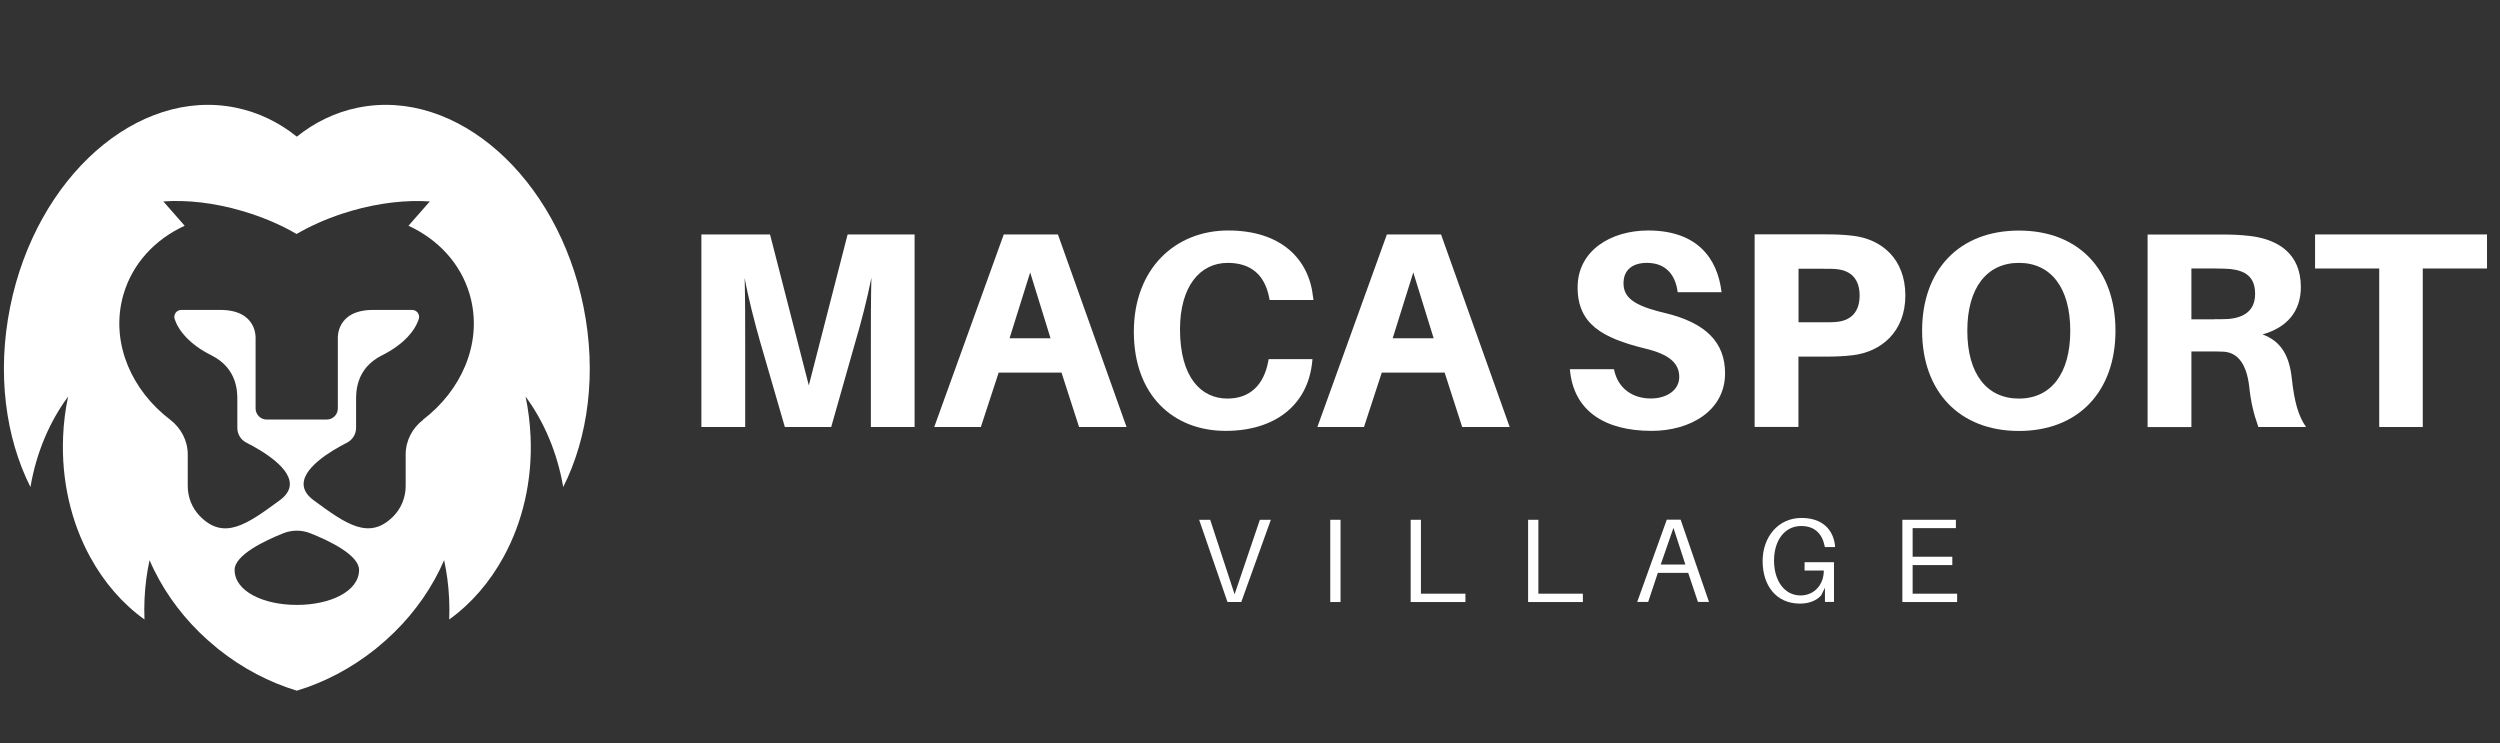
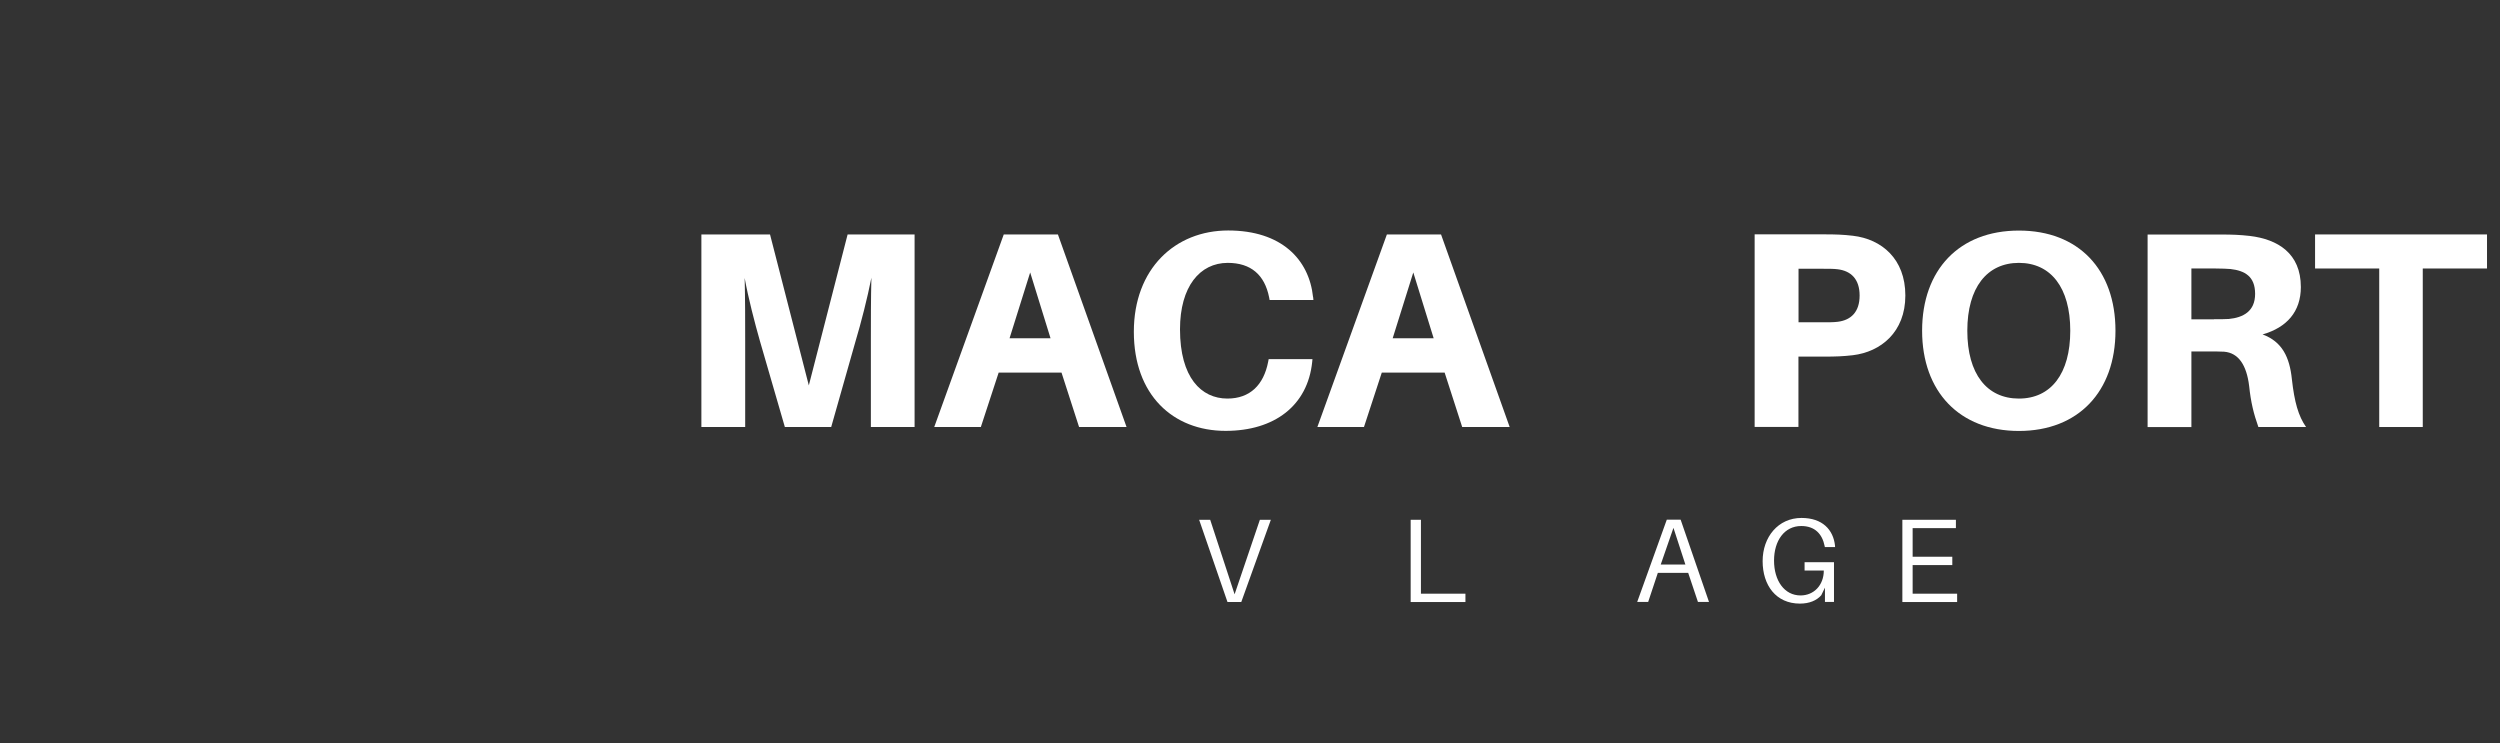
<svg xmlns="http://www.w3.org/2000/svg" id="Calque_1" version="1.1" viewBox="0 0 284.83 84.69">
  <rect x="0" y="0" width="284.83" height="84.69" fill="#333333" stroke="none" />
  <defs>
    <style>
      .st0 {
        fill: #fff;
      }
    </style>
  </defs>
-   <path class="st0" d="M66.48,34.95c-2.99-14.79-14.48-24.95-25.67-22.69-2.6.52-4.95,1.67-6.99,3.31-2.04-1.64-4.39-2.78-6.99-3.31C15.64,10,4.15,20.16,1.16,34.95c-1.53,7.58-.53,14.9,2.31,20.54.66-3.89,2.16-7.42,4.29-10.31-.31,1.47-.51,3-.57,4.58-.21,5.03.93,9.75,3.06,13.66,1.58,2.91,3.7,5.36,6.21,7.16-.06-1.58.01-3.13.21-4.63.09-.72.22-1.43.37-2.13.33.77.71,1.54,1.13,2.29,1.58,2.82,3.76,5.45,6.51,7.68h0c.06.05.13.11.19.16,2.78,2.22,5.84,3.8,8.95,4.74,3.11-.94,6.16-2.52,8.95-4.74.06-.05.13-.1.19-.16h0c2.75-2.23,4.93-4.86,6.51-7.68.42-.75.8-1.52,1.13-2.29.15.7.27,1.41.37,2.13.2,1.5.27,3.05.21,4.63,2.51-1.8,4.63-4.26,6.21-7.16,2.13-3.9,3.28-8.62,3.06-13.66-.07-1.57-.26-3.1-.57-4.58,2.13,2.89,3.62,6.43,4.29,10.31,2.84-5.64,3.84-12.96,2.31-20.54ZM33.82,68.92c-3.81,0-7.09-1.55-7.09-3.99,0-1.7,3.45-3.34,5.54-4.17,1-.4,2.1-.4,3.1,0,2.09.83,5.54,2.47,5.54,4.17,0,2.44-3.28,3.99-7.09,3.99ZM48.22,47.82c-1.24.94-2,2.39-2,3.95v3.6c0,1.28-.49,2.51-1.38,3.43-2.76,2.82-5.41.91-9.1-1.8-2.69-1.98-.11-4.25,2.19-5.67h0c.59-.36,1.16-.67,1.61-.9.63-.32,1.03-.97,1.03-1.68v-3.17c0-.91-.03-3.61,2.96-5.1,2.49-1.24,3.77-2.84,4.18-4.13.17-.51-.22-1.04-.76-1.04h-4.43c-4.3,0-4.03,3.29-4.03,3.29v7.94c0,.69-.56,1.26-1.26,1.26h-6.85c-.69,0-1.26-.56-1.26-1.26v-7.94s.27-3.29-4.03-3.29h-4.43c-.54,0-.93.52-.76,1.04.42,1.29,1.69,2.89,4.18,4.13,2.99,1.49,2.96,4.19,2.96,5.1v3.17c0,.71.39,1.36,1.03,1.68.46.23,1.03.54,1.61.9h0c2.3,1.42,4.89,3.69,2.19,5.67-3.69,2.71-6.34,4.63-9.1,1.8-.89-.91-1.38-2.15-1.38-3.43v-3.6c0-1.56-.76-3-2-3.95-4.37-3.33-6.65-8.55-5.5-13.59.05-.22.1-.44.17-.66,1.03-3.56,3.62-6.31,6.98-7.85l-2.43-2.77c2.66-.19,5.75.14,8.93,1.07.35.1.69.21,1.03.32,1.92.63,3.68,1.42,5.22,2.32,1.54-.9,3.3-1.69,5.22-2.32.34-.11.68-.22,1.03-.32,3.18-.92,6.27-1.25,8.93-1.07l-2.43,2.77c3.36,1.55,5.95,4.29,6.98,7.85.06.22.12.44.17.66,1.15,5.03-1.13,10.26-5.5,13.59Z" />
  <g>
    <path class="st0" d="M104.21,48.65h-4.99v-9.73c0-2.13,0-5.02.06-7.28-.44,2.26-1.18,5.15-1.81,7.25l-2.77,9.76h-5.28l-2.83-9.76c-.6-2.1-1.34-4.96-1.75-7.22.06,2.26.06,5.12.06,7.25v9.73h-4.99v-21.94h7.82l4.42,17.2,4.42-17.2h7.63v21.94Z" />
    <path class="st0" d="M113.78,42.45l-2.03,6.2h-5.31l7.92-21.94h6.17l7.82,21.94h-5.41l-2-6.2h-7.15ZM115.02,38.54h4.67l-2.32-7.5-2.35,7.5Z" />
    <path class="st0" d="M149.61,33.86l.03.32h-4.99l-.06-.32c-.51-2.54-2.07-3.91-4.71-3.91-3.18,0-5.44,2.7-5.44,7.57,0,5.5,2.42,7.89,5.4,7.89,2.58,0,4.13-1.56,4.64-4.17l.06-.32h4.99l-.03.32c-.51,4.96-4.29,7.85-9.86,7.85-6.01,0-10.46-4.1-10.46-11.29s4.71-11.54,10.75-11.54,9.22,3.27,9.67,7.6Z" />
    <path class="st0" d="M157.43,42.45l-2.03,6.2h-5.31l7.92-21.94h6.17l7.82,21.94h-5.41l-2-6.2h-7.15ZM158.67,38.54h4.67l-2.32-7.5-2.35,7.5Z" />
-     <path class="st0" d="M196.16,33.29h-5.02c-.25-2.03-1.4-3.34-3.5-3.34-1.56,0-2.67.73-2.67,2.32s1.11,2.54,4.64,3.37c4.83,1.14,6.93,3.43,6.93,6.9,0,4.26-3.97,6.55-8.36,6.55-5.37,0-8.93-2.29-9.32-7.03h5.02c.45,2.26,2.19,3.34,4.2,3.34,1.81,0,3.24-.95,3.24-2.45s-1.02-2.58-4.01-3.27c-4.71-1.18-7.57-2.73-7.57-6.93s3.78-6.49,8.04-6.49c5.47,0,7.89,3.05,8.36,7.03Z" />
    <path class="st0" d="M217.08,33.67c0,4.17-2.8,6.42-5.98,6.8-1.11.13-1.97.16-3.27.16h-2.93v8.01h-4.99v-21.94h7.92c1.3,0,2.16.03,3.27.16,3.28.38,5.98,2.64,5.98,6.8ZM211.87,33.67c0-1.88-.99-2.8-2.48-2.99-.45-.06-1.05-.06-1.75-.06h-2.73v6.1h2.73c.7,0,1.3,0,1.75-.06,1.49-.19,2.48-1.11,2.48-2.99Z" />
    <path class="st0" d="M241.02,37.68c0,6.93-4.23,11.42-11,11.42s-11.03-4.48-11.03-11.42,4.23-11.41,11.03-11.41,11,4.45,11,11.41ZM235.87,37.68c0-4.93-2.23-7.73-5.85-7.73s-5.88,2.8-5.88,7.73,2.23,7.73,5.88,7.73,5.85-2.83,5.85-7.73Z" />
    <path class="st0" d="M262.74,48.65h-5.44c-.54-1.53-.86-2.83-1.05-4.67-.29-2.38-1.21-3.78-2.86-3.91-.6-.03-1.14-.03-1.75-.03h-1.97v8.62h-4.99v-21.94h8.33c1.3,0,2.16.03,3.31.16,3.18.38,5.82,1.97,5.82,5.82,0,2.8-1.59,4.61-4.36,5.4,2.23.83,3.08,2.58,3.34,5.12.29,2.58.73,4.17,1.62,5.44ZM252.25,36.37c.7,0,1.24,0,1.69-.03,1.62-.16,2.99-.86,2.99-2.86s-1.18-2.64-2.8-2.83c-.44-.03-.98-.06-1.69-.06h-2.77v5.79h2.58Z" />
    <path class="st0" d="M276.03,30.59v18.06h-4.96v-18.06h-7.31v-3.88h19.59v3.88h-7.31Z" />
  </g>
  <g>
    <path class="st0" d="M139.85,68.59l-3.23-9.37h1.26l2.78,8.49,2.88-8.49h1.25l-3.37,9.37h-1.58Z" />
-     <path class="st0" d="M151.56,68.59v-9.37h1.17v9.37h-1.17Z" />
    <path class="st0" d="M166.96,68.59h-6.24v-9.37h1.17v8.42h5.07v.95Z" />
-     <path class="st0" d="M180.34,68.59h-6.24v-9.37h1.17v8.42h5.07v.95Z" />
    <path class="st0" d="M188.88,65.27l-1.1,3.31h-1.25l3.37-9.37h1.58l3.23,9.37h-1.26l-1.11-3.31h-3.45ZM192.02,64.32l-1.36-4.18-1.45,4.18h2.81Z" />
    <path class="st0" d="M208.95,64.06v4.52h-1.03v-1.63l-.42.87c-.53.6-1.36.95-2.43.95-2.73,0-4.25-2.09-4.25-4.84s1.77-4.92,4.43-4.92c2.38,0,3.63,1.34,3.82,3.18v.14s-1.16,0-1.16,0l-.03-.14c-.27-1.34-1.1-2.26-2.66-2.26-1.92,0-3.1,1.67-3.1,3.94s1.17,3.97,3.02,3.97c1.52,0,2.65-1.17,2.65-2.84h-2.19v-.95h3.36Z" />
    <path class="st0" d="M222.98,68.59h-6.24v-9.37h6.1v.95h-4.93v3.26h4.52v.95h-4.52v3.26h5.07v.95Z" />
  </g>
</svg>